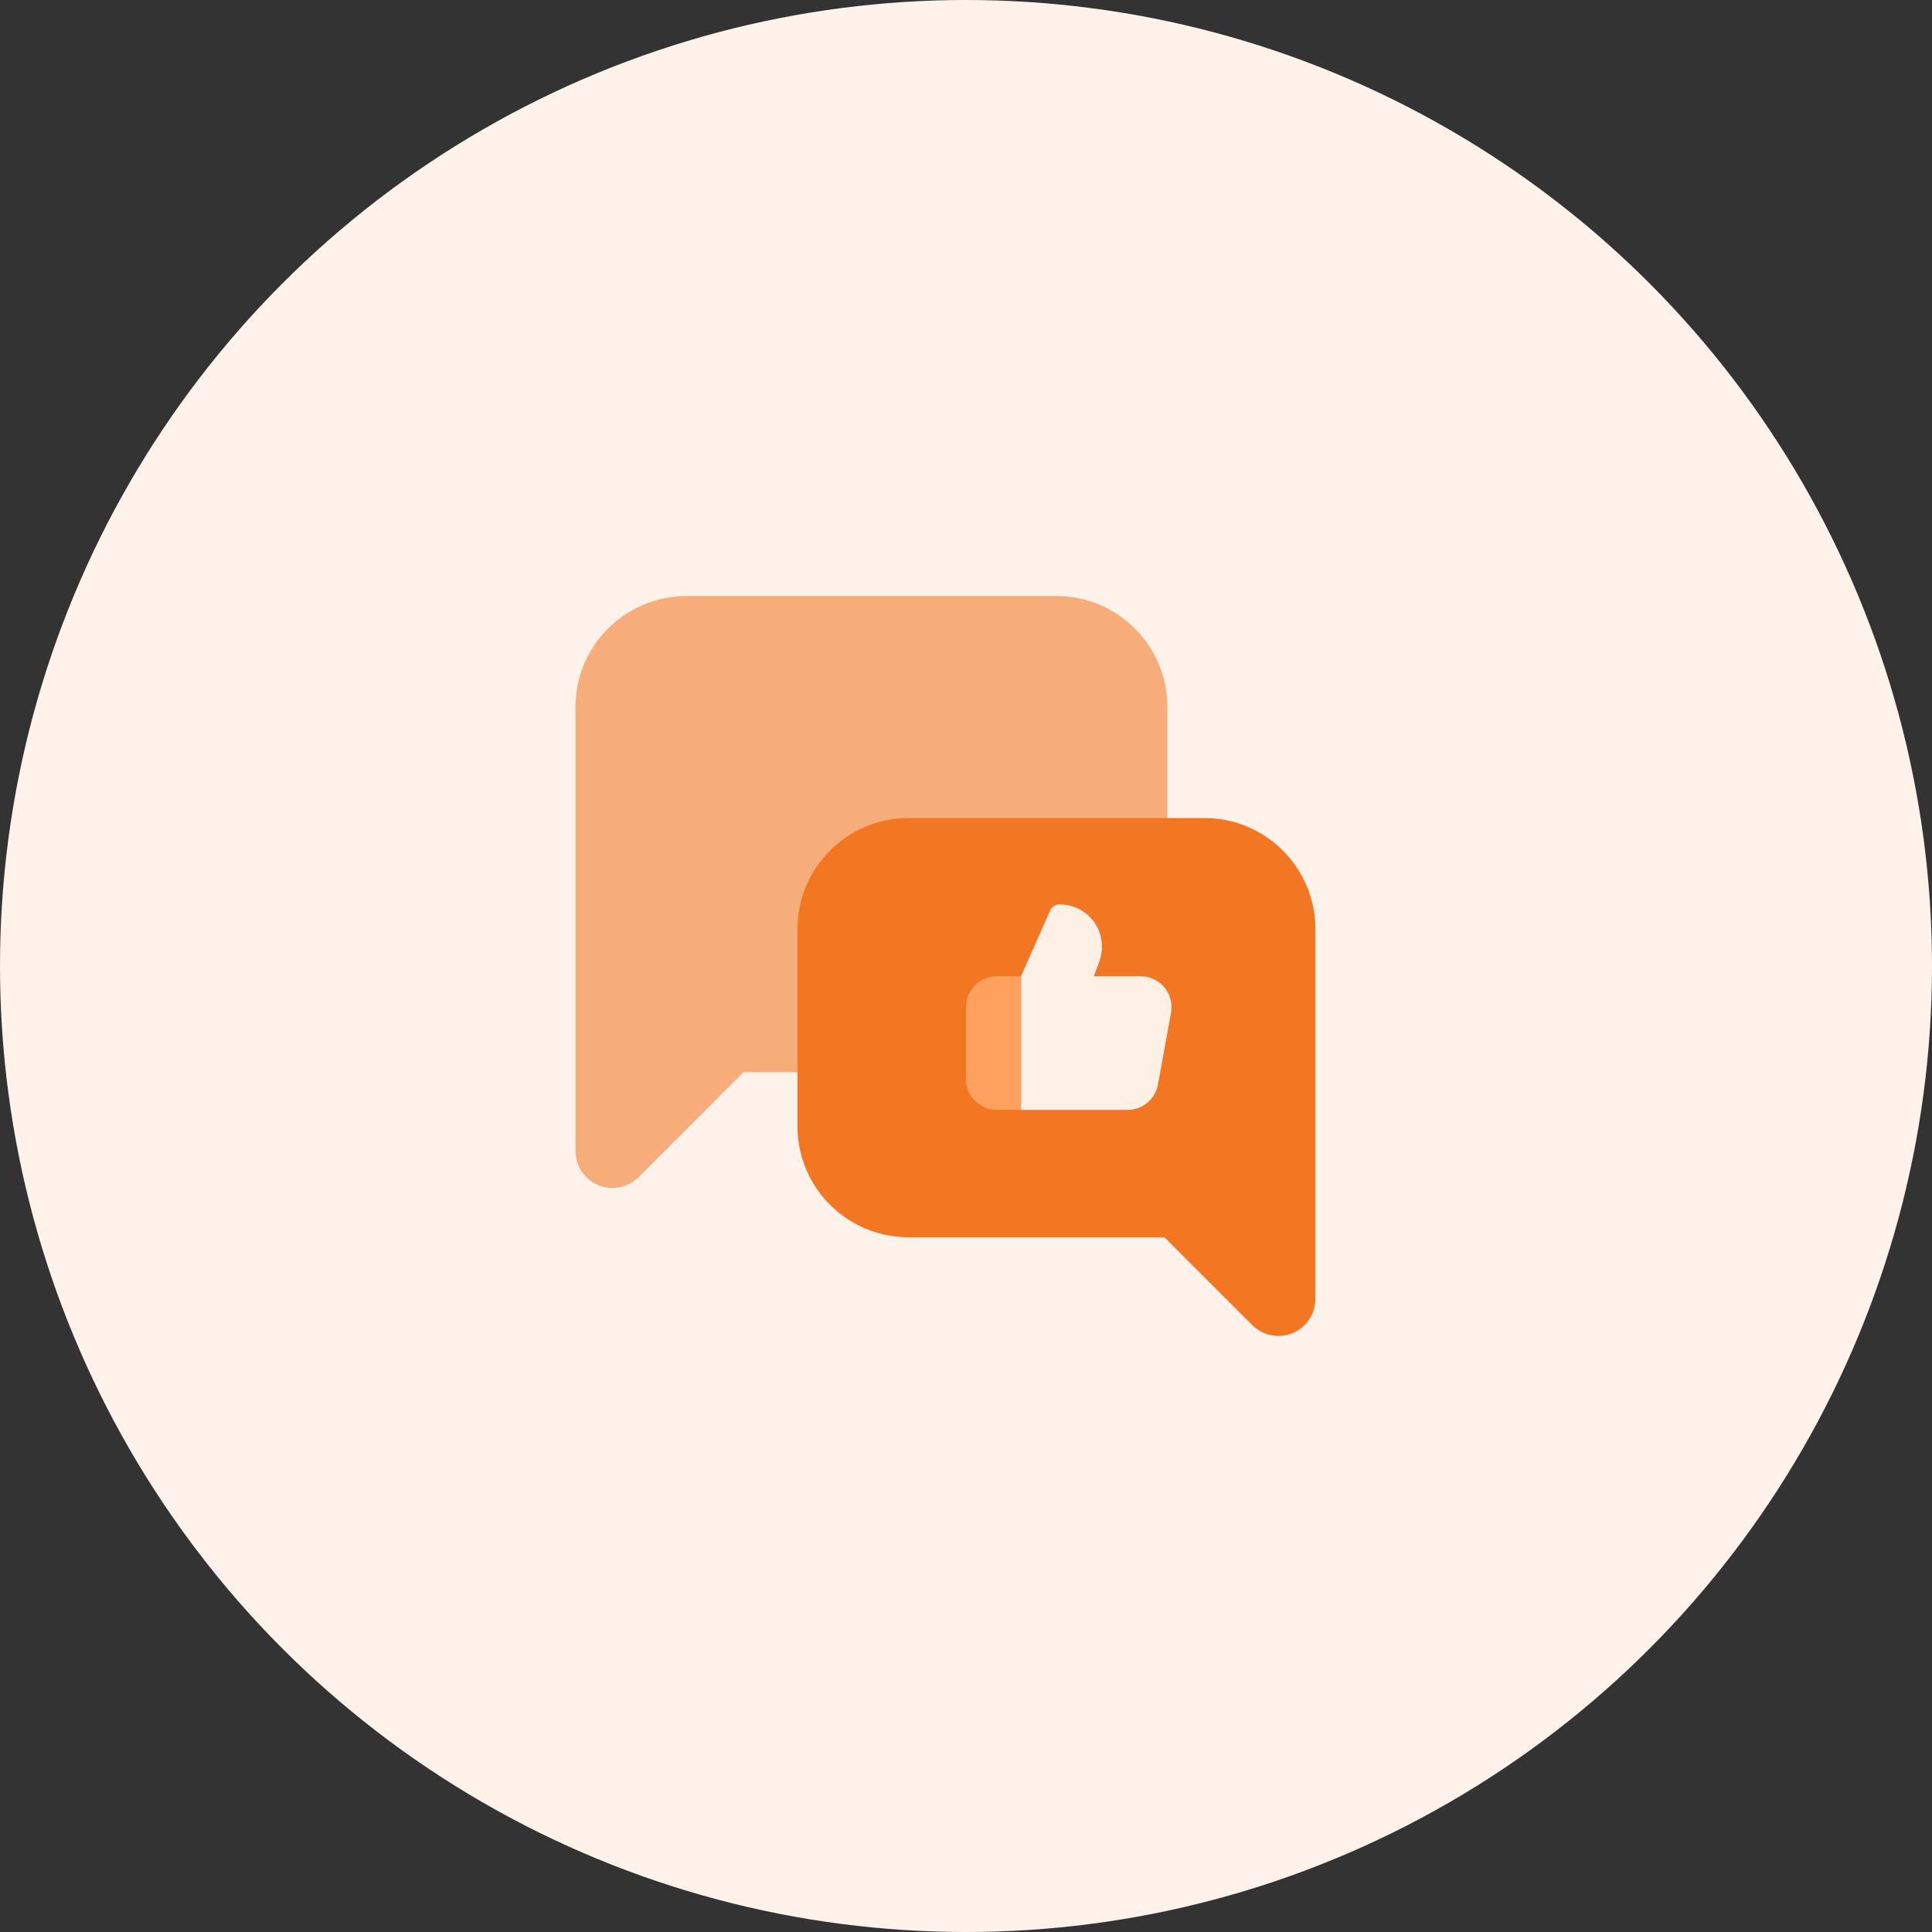
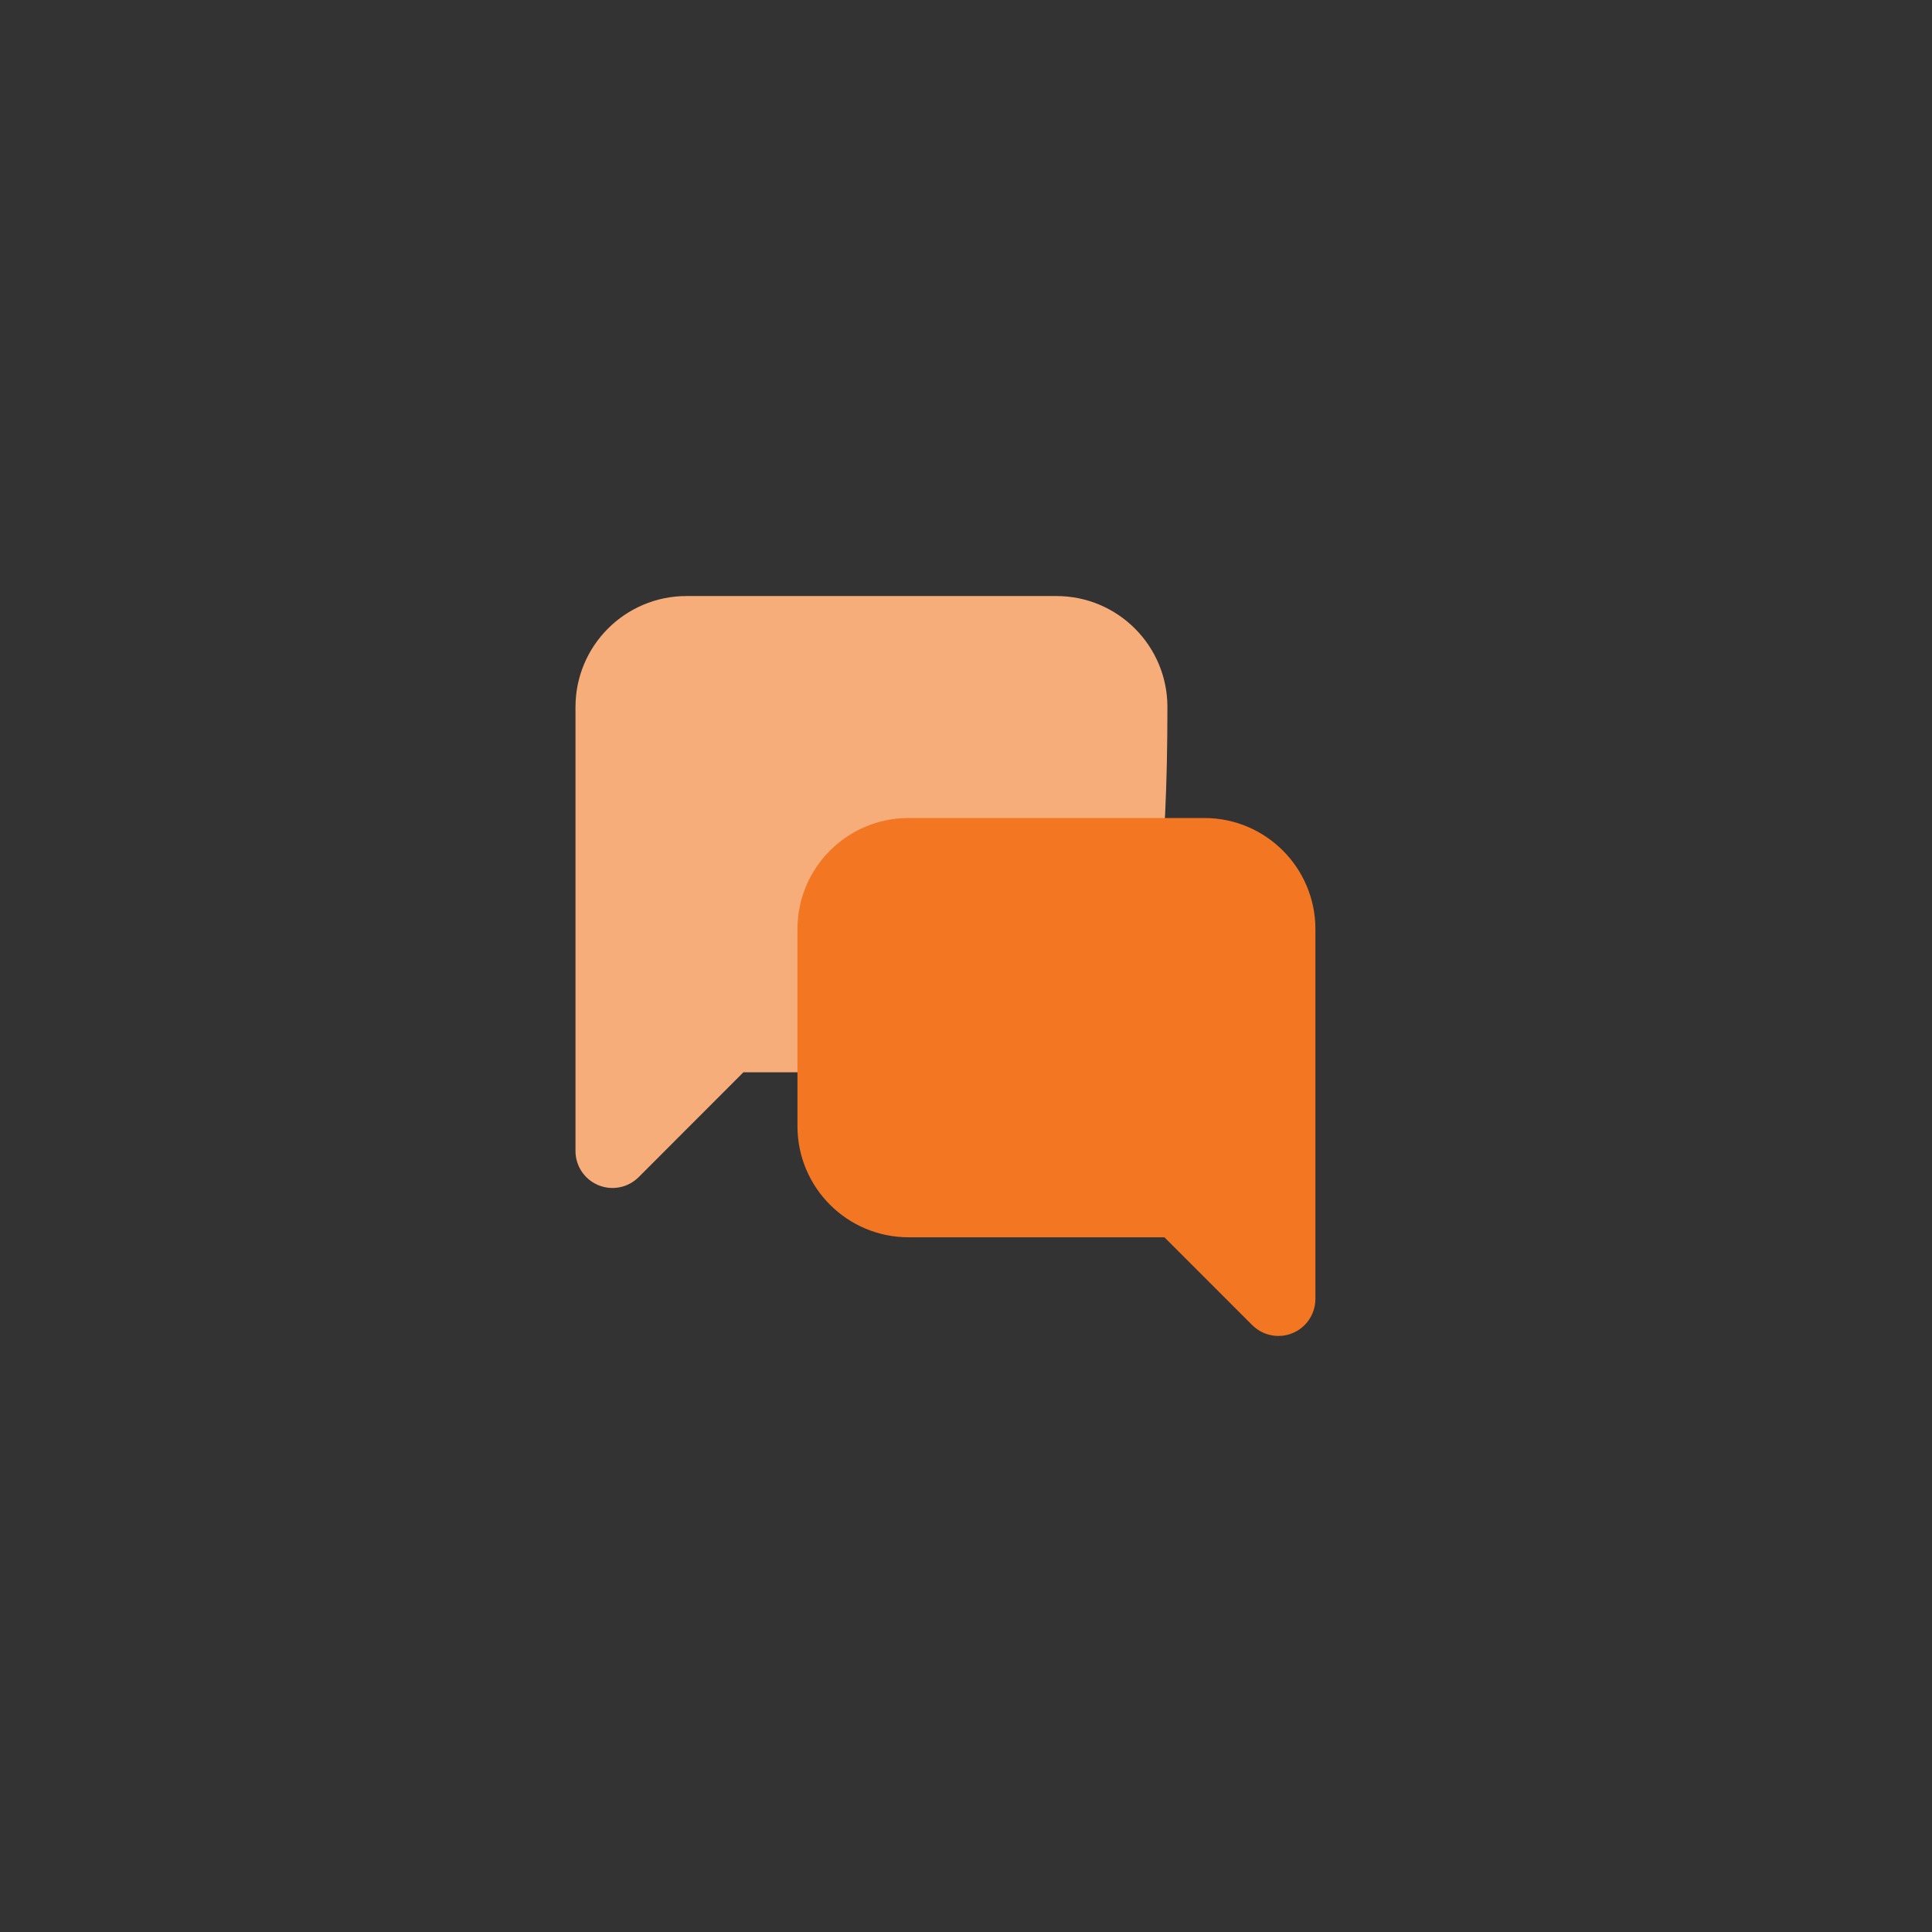
<svg xmlns="http://www.w3.org/2000/svg" width="94px" height="94px" viewBox="0 0 94 94" version="1.1">
  <rect x="0" y="0" width="94" height="94" fill="#333333" stroke="none" />
  <title>Shopper Graph Icon - 05</title>
  <g id="v1" stroke="none" stroke-width="1" fill="none" fill-rule="evenodd">
    <g id="Criteo-Shopper-Graph---NEW" transform="translate(-782, -2556)">
      <g id="Shopper-Graph-Icon---05" transform="translate(782, 2556)">
-         <circle id="Oval" fill="#FFF2EA" cx="47" cy="47" r="47" />
        <g id="Group-12" transform="translate(28, 29)" fill-rule="nonzero">
          <g id="comments-alt">
-             <path d="M1.111,28.663 C0.438,28.385 -0.001,27.728 -4.59014685e-07,27 L-4.59014685e-07,5.4 C-4.59014685e-07,2.418 2.418,0 5.4,0 L23.4,0 C26.382,0 28.8,2.418 28.8,5.4 L28.8,17.772 C28.8,20.754 26.382,23.172 23.4,23.172 L8.169,23.172 L3.073,28.273 C2.558,28.788 1.784,28.942 1.111,28.663 L1.111,28.663 Z" id="Path" fill="#F7AD7A" />
+             <path d="M1.111,28.663 C0.438,28.385 -0.001,27.728 -4.59014685e-07,27 L-4.59014685e-07,5.4 C-4.59014685e-07,2.418 2.418,0 5.4,0 L23.4,0 C26.382,0 28.8,2.418 28.8,5.4 C28.8,20.754 26.382,23.172 23.4,23.172 L8.169,23.172 L3.073,28.273 C2.558,28.788 1.784,28.942 1.111,28.663 L1.111,28.663 Z" id="Path" fill="#F7AD7A" />
            <path d="M34.2,36 C33.723,36 33.265,35.81 32.927,35.473 L28.654,31.199 L16.2,31.199 C13.219,31.196 10.803,28.78 10.8,25.799 L10.8,16.2 C10.803,13.219 13.219,10.803 16.2,10.8 L30.6,10.8 C33.581,10.803 35.997,13.219 36,16.2 L36,34.2 C36,35.194 35.194,36 34.2,36 L34.2,36 Z" id="Path" fill="#F37722" />
          </g>
          <g id="thumbs-up-(2)" transform="translate(19, 15)">
-             <path d="M9.651,4.039 C9.367,3.697 8.945,3.499 8.5,3.5 L6.22,3.5 L6.462,2.852 C6.632,2.423 6.66,1.951 6.542,1.506 C6.292,0.616 5.481,0.001 4.556,-2.14826516e-07 C4.358,-0 4.179,0.116 4.098,0.297 L2.674,3.501 L2.674,10 L7.863,10 C8.588,10 9.209,9.481 9.339,8.768 L9.976,5.268 C10.056,4.831 9.937,4.38 9.651,4.039 Z" id="Path" fill="#FFF0E5" />
-             <path d="M2.675,3.5 L1.5,3.5 C0.672,3.501 0.001,4.172 6.00000003e-05,5 L6.00000003e-05,8.5 C0.001,9.328 0.672,9.999 1.5,10 L2.674,10 L2.674,3.501 L2.675,3.5 Z" id="Path" fill="#FFA05F" />
-           </g>
+             </g>
        </g>
      </g>
    </g>
  </g>
</svg>